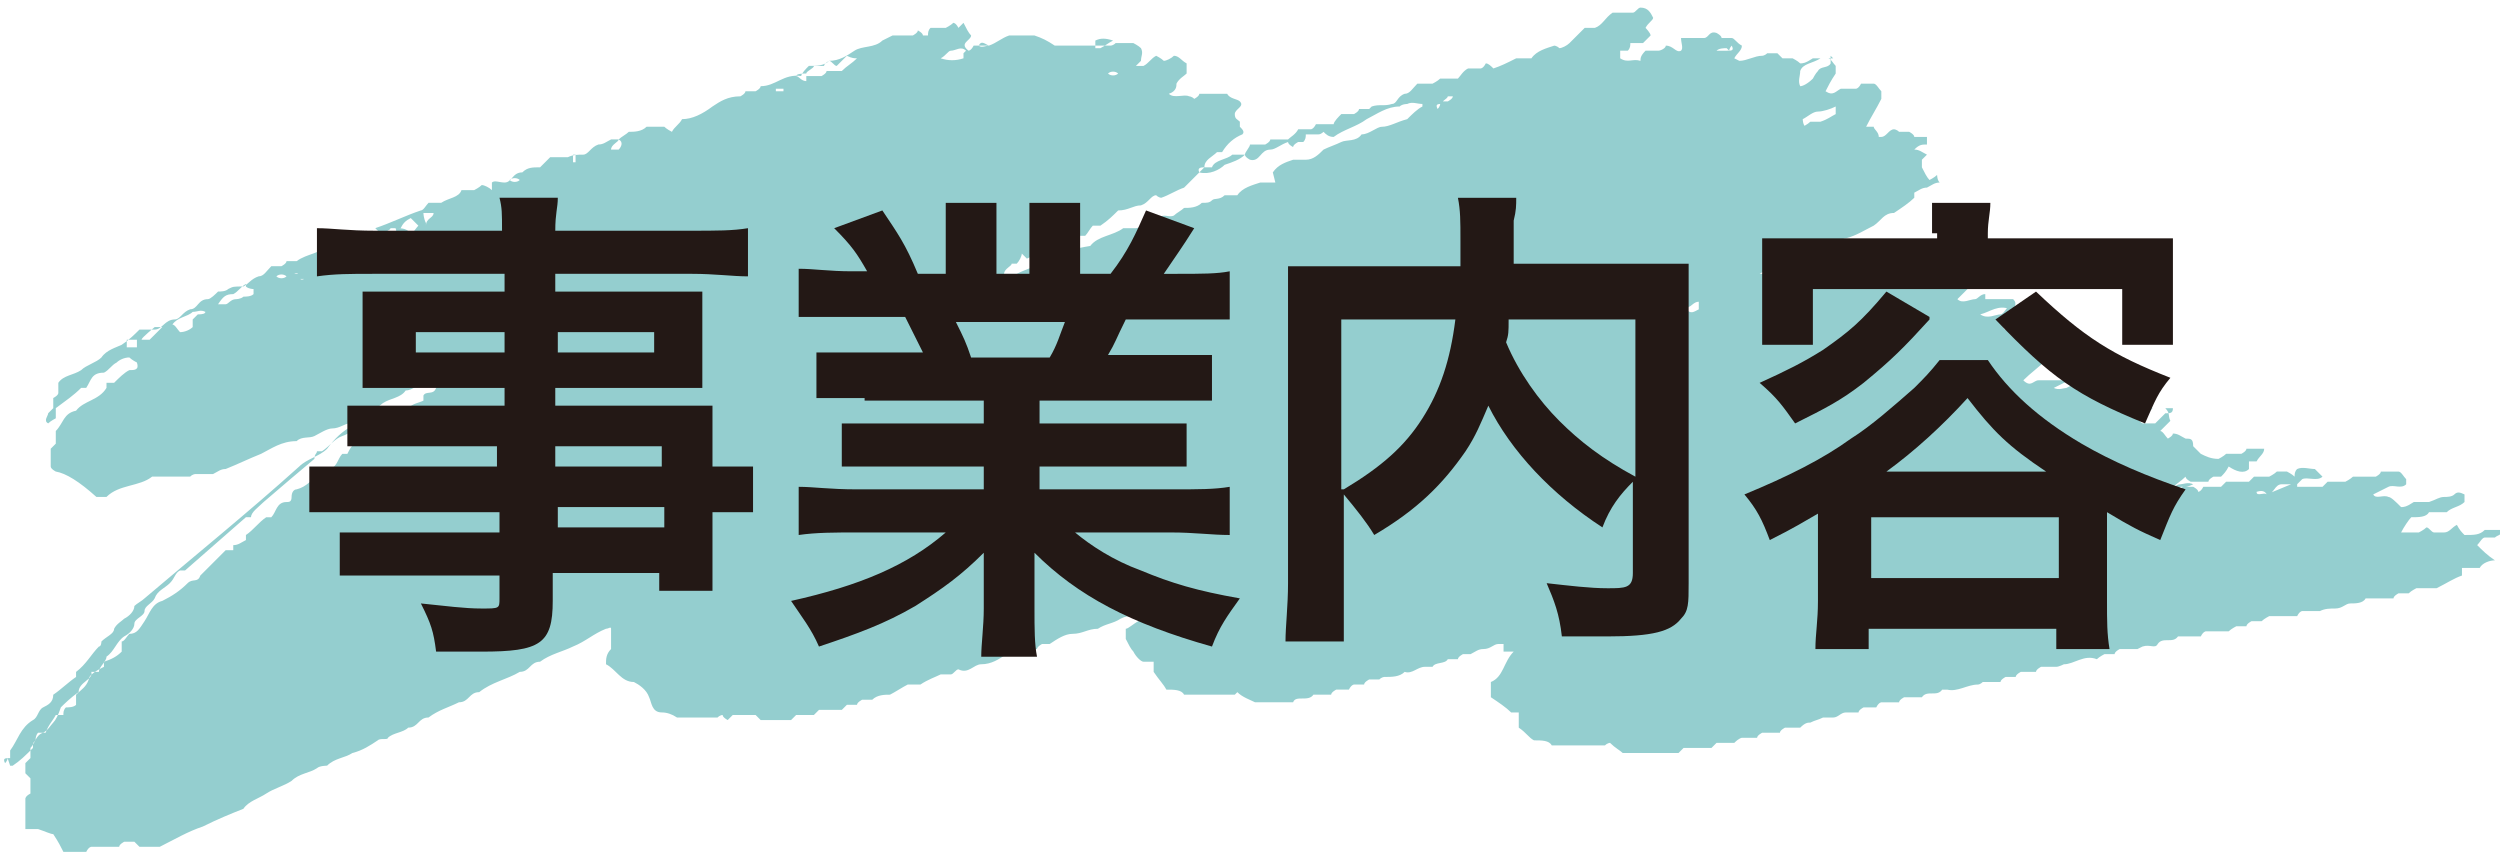
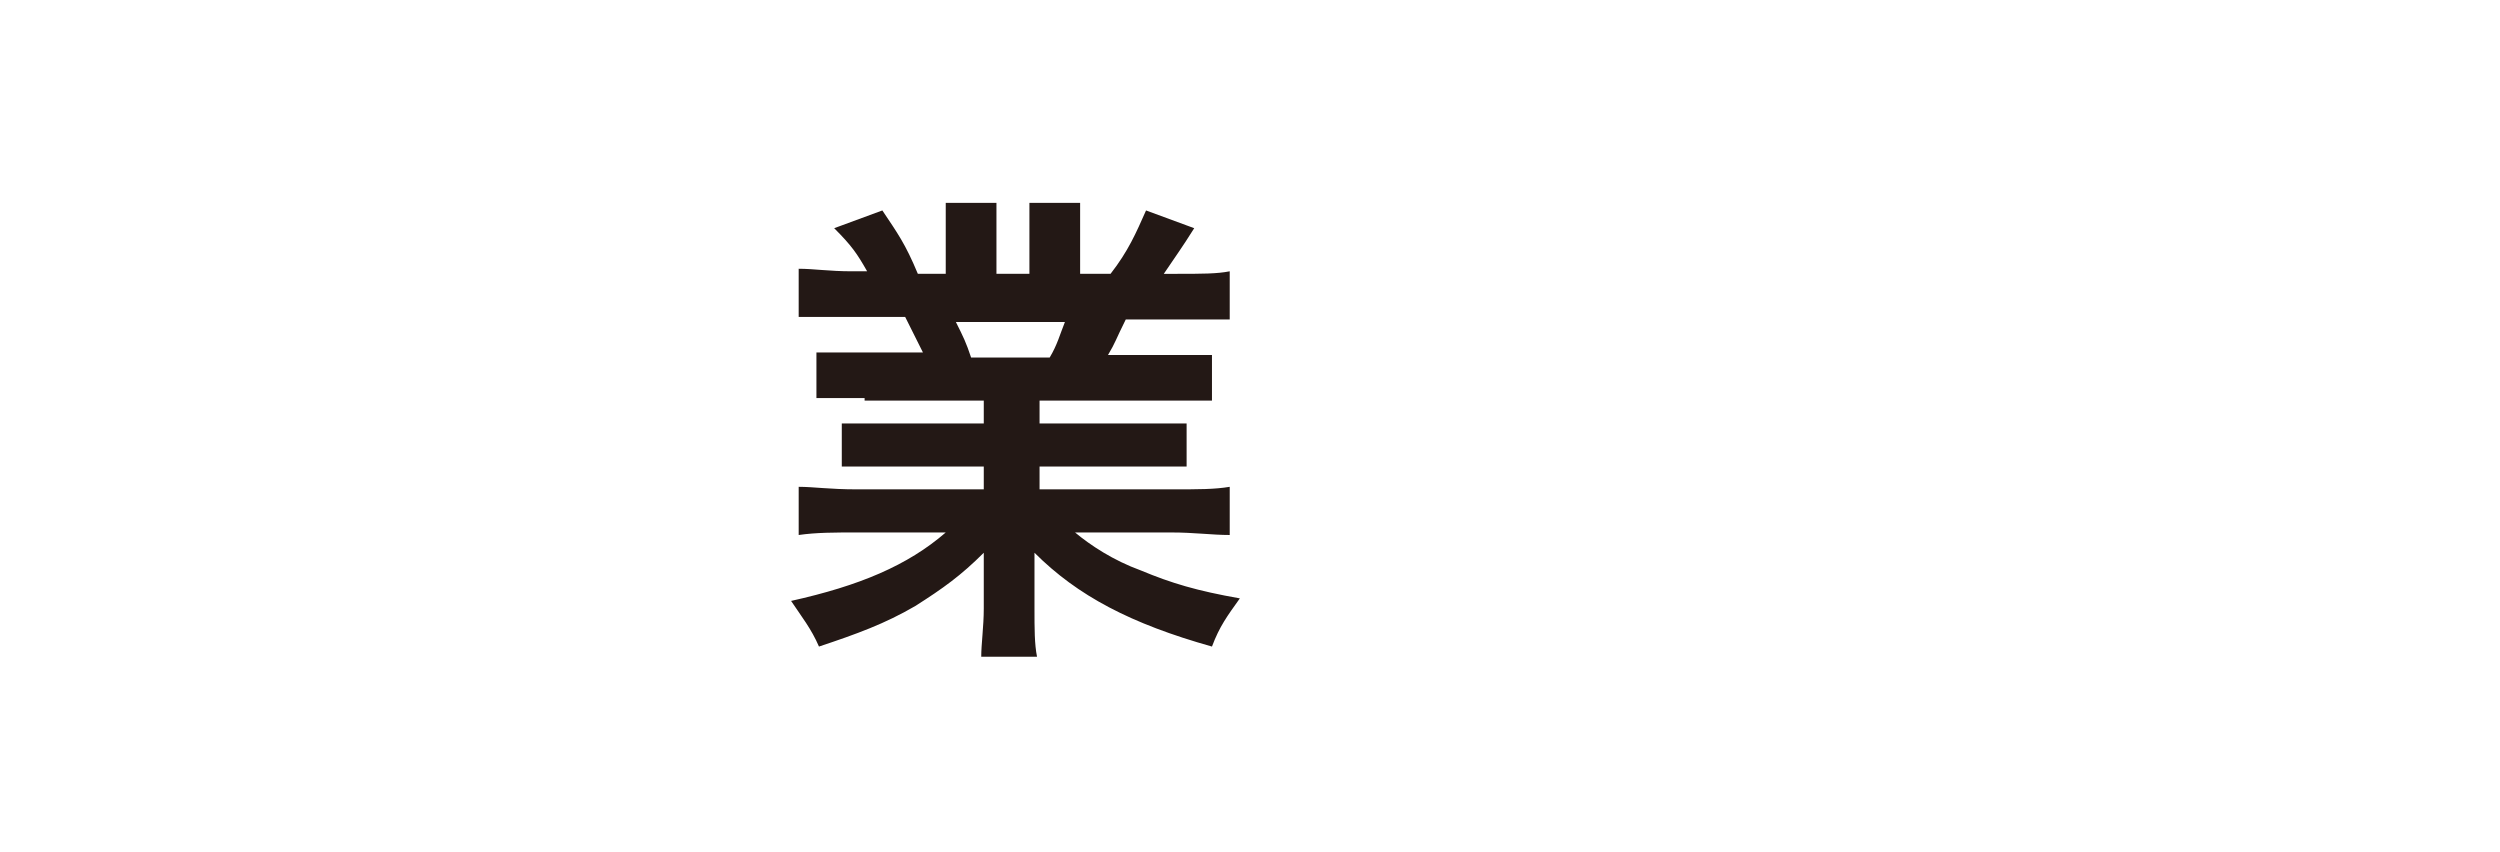
<svg xmlns="http://www.w3.org/2000/svg" id="_レイヤー_1" data-name="レイヤー 1" version="1.1" viewBox="0 0 98.6 33.6">
  <defs>
    <style>
      .cls-1 {
        fill: #94cecf;
      }

      .cls-1, .cls-2 {
        stroke-width: 0px;
      }

      .cls-2 {
        fill: #231815;
      }
    </style>
  </defs>
-   <path class="cls-1" d="M90.6,19c0,0,0,.2,0,.2.3,0,.6,0,1,0,0,0,.1-.1.2-.2h.7c0,0,.2-.1.3-.2h.9c0,0,.2-.1.2-.2h.7c.1,0,.2.2.3.3,0,0,0,.1,0,.2-.2.2-.5,0-.7.1-.2.1-.4.2-.6.3.1.2.4,0,.6.1.1,0,.3.2.5.4.1,0,.2,0,.5-.2h.6c.3-.1.4-.2.6-.2.1,0,.3,0,.4-.1.1-.1.2-.1.4,0,0,.1,0,.2,0,.3-.2.2-.5.2-.7.4h-.7c-.1.2-.4.2-.7.2-.1.1-.3.4-.4.6,0,0,0,0,0,0,.2,0,.4,0,.7,0,0,0,.2-.1.3-.2.1,0,.2.2.3.2h.4c.2,0,.3-.2.5-.3.1.2.2.3.3.4.4,0,.6,0,.8-.2.2,0,.4,0,.7,0,0,0,0,0,0,0,0,.2-.2.2-.3.3h-.4c-.1,0-.2.2-.3.3.2.2.4.4.7.6-.2,0-.5.1-.6.3h-.7c0,0,0,.2,0,.3-.3.1-.6.3-1,.5h-.8c0,0-.2.1-.3.2h-.4c0,0-.2.1-.2.2h-1.1c-.1.2-.4.2-.6.2-.2,0-.3.2-.6.2-.2,0-.4,0-.6.1-.1,0-.4,0-.7,0,0,0-.1,0-.2.2h-1.1c0,0-.2.1-.3.2h-.4c0,0-.2.1-.2.2h-.4c0,0-.2.1-.3.2h-.9c0,0-.1,0-.2.2-.1,0-.2,0-.4,0-.2,0-.4,0-.5,0-.2.3-.6,0-.8.3-.1.2-.3,0-.6.1,0,0,0,0-.2.1h-.7c0,0-.2.1-.2.2h-.4c0,0-.2.1-.3.2-.5-.2-.9.2-1.3.2,0,0-.2.1-.3.1-.2,0-.4,0-.6,0,0,0-.2.1-.2.2h-.6c0,0-.2.1-.2.2h-.4c0,0-.2.1-.2.2h-.7c0,0-.1.1-.2.1-.4,0-.8.3-1.2.2,0,0-.2,0-.2,0-.2.3-.6,0-.8.3,0,0,0,0,0,0h-.7c0,0-.2.1-.2.2h-.7c0,0-.1,0-.2.2-.1,0-.3,0-.5,0,0,0-.2.1-.2.2-.2,0-.3,0-.5,0-.2,0-.3.2-.5.2-.1,0-.3,0-.4,0-.2.1-.3.1-.5.2-.1,0-.2,0-.4.2h-.6c0,0-.2.1-.2.2h-.7c0,0-.2.1-.2.2h-.6c0,0-.1,0-.3.2-.2,0-.4,0-.7,0,0,0-.1.1-.2.2h-1.1l-.2.2h-2.2c-.1-.1-.3-.2-.5-.4,0,0-.1,0-.2.1,0,0-.1,0-.2,0-.6,0-1.3,0-1.9,0-.1-.2-.4-.2-.7-.2-.2-.1-.3-.3-.6-.5v-.6c-.1,0-.2,0-.3,0-.2-.2-.5-.4-.8-.6v-.6c.5-.2.5-.8.9-1.2-.2,0-.3,0-.4,0,0,0,0-.2,0-.3,0,0-.2,0-.2,0-.2,0-.3.2-.6.2-.2,0-.3.1-.5.2-.1,0-.2,0-.3,0,0,0-.2.1-.2.2-.1,0-.3,0-.4,0-.1.2-.5.1-.6.3,0,0-.2,0-.3,0-.3,0-.5.3-.8.2-.2.2-.5.2-.8.2,0,0-.1,0-.2.1h-.4c0,0-.2.1-.2.2h-.4c0,0-.1,0-.2.2-.1,0-.3,0-.5,0,0,0-.2.1-.2.2-.3,0-.5,0-.7,0-.2.3-.7,0-.8.3h-1.5c-.2-.1-.5-.2-.7-.4,0,0,0,0-.1.1,0,0,0,0,0,0-.7,0-1.3,0-2,0-.1-.2-.4-.2-.7-.2-.1-.2-.3-.4-.5-.7,0,0,0-.2,0-.4-.1,0-.2,0-.4,0-.1,0-.3-.2-.4-.4-.1-.1-.2-.3-.3-.5v-.4c.1,0,.3-.2.5-.3,0-.1,0-.2,0-.2,0,0-.1,0-.2,0-.2,0-.3,0-.5.1-.3.2-.6.2-.9.4-.4,0-.6.2-1,.2-.3,0-.6.2-.9.4h-.3c0,0-.2.1-.2.2h-.4c0,0-.1,0-.2.2h-.6c-.3.2-.6.4-1,.4-.3,0-.5.4-.9.2-.1,0-.2.2-.3.2h-.4c-.2.1-.5.2-.8.4h-.5c-.2.1-.5.3-.7.4-.2,0-.5,0-.7.2h-.4c0,0-.2.1-.2.2h-.4l-.2.2h-.9l-.2.2c-.2,0-.5,0-.7,0l-.2.2h-1.2l-.2-.2h-.9c0,0-.1.1-.2.2,0,0-.2-.1-.2-.2,0,0-.1,0-.2.1,0,0-.1,0-.2,0-.5,0-1,0-1.4,0q-.3-.2-.6-.2c-.4,0-.4-.4-.5-.6-.1-.3-.4-.5-.6-.6-.5,0-.7-.5-1.1-.7,0-.2,0-.4.2-.6v-.8c0-.1-.1,0-.2,0-.5.2-.8.5-1.3.7-.4.2-.9.3-1.3.6-.4,0-.4.4-.8.4-.5.3-1.1.4-1.6.8-.4,0-.4.4-.8.4-.4.2-.8.3-1.2.6-.4,0-.4.4-.8.4-.2.2-.6.2-.8.4,0,.1-.3,0-.4.1-.3.2-.6.4-1,.5-.3.2-.7.2-1,.5,0,0-.3,0-.4.1-.3.2-.7.2-1,.5-.3.2-.7.3-1,.5-.3.2-.7.3-.9.6-.5.2-1,.4-1.6.7-.6.2-1.1.5-1.7.8h-.8c0,0-.1-.1-.2-.2h-.4c0,0-.2.1-.2.2h-1.1c0,0-.1,0-.2.2h-.9c-.1-.2-.2-.4-.4-.7-.1,0-.3-.1-.6-.2,0,0-.3,0-.5,0v-1.2s0-.1.2-.2v-.6s-.1-.1-.2-.2v-.4c0,0,.1-.1.2-.2,0-.1,0-.3,0-.4.2-.2.2-.5.5-.6.2-.1.3-.3.4-.4.1-.1.2-.3.3-.6.1-.1.4-.4.7-.6,0-.4.6-.5.5-.8.1,0,.2,0,.3,0,0-.2.3-.4.3-.6.3-.2.4-.6.7-.8.2-.1.4-.3.4-.5,0-.2.4-.3.4-.5,0-.2.3-.3.4-.5.1-.3.4-.4.6-.6.2-.2.2-.4.4-.5,0,0,.1,0,.2,0,.8-.7,1.6-1.4,2.4-2.1,0,0,.1,0,.2,0,0-.2.3-.4.5-.6.7-.6,1.4-1.2,2-1.7,0-.2.1-.2.1-.3h.2c.3-.2.5-.5.8-.6.3-.1.5-.3.7-.5,0,0,0-.1,0-.2-.2-.1-.2.2-.4.2-.2,0-.4.2-.7.2-.2,0-.5.2-.7.3-.2.1-.5,0-.7.2-.6,0-1,.3-1.4.5-.5.2-.9.4-1.4.6-.2,0-.3.1-.5.2,0,0,0,0,0,0h-.7c0,0-.1,0-.2.1,0,0,0,0,0,0-.5,0-1,0-1.5,0-.5.4-1.3.3-1.8.8h-.4q-1-.9-1.6-1c0,0-.2-.1-.2-.2,0,0,0,0,0,0,0-.3,0-.5,0-.7,0,0,.1-.1.2-.2v-.5c.3-.3.3-.7.8-.8.3-.4.9-.4,1.2-.9,0,0,0,0,0-.2.1,0,.2,0,.3,0,.2-.2.4-.4.6-.5.2,0,.4,0,.3-.3,0,0-.2-.1-.3-.2-.2,0-.4.1-.5.2-.2.1-.3.3-.5.4s0,0,0,0c-.5,0-.5.3-.7.6,0,0-.1,0-.2,0-.3.3-.6.5-1,.8,0,0,0,.2,0,.4,0,0-.2.1-.3.2-.2-.1,0-.3,0-.4,0,0,.1-.1.2-.2v-.4c0,0,.2-.1.2-.2v-.4c.2-.3.6-.3.9-.5.2-.2.6-.3.8-.5.2-.3.6-.4.8-.5.3-.2.5-.4.7-.6h.6c.3,0,.4-.4.8-.4.2,0,.3-.3.6-.4.3,0,.3-.4.7-.4.1,0,.3-.2.4-.3.1,0,.3,0,.4-.1.2-.1.2-.1.6-.1.2-.1.3-.3.6-.4.2,0,.3-.2.5-.4h.4c0,0,.2-.1.2-.2.1,0,.3,0,.4,0,.4-.3,1-.3,1.3-.7,0,0,.1,0,.1,0,.1,0,.3,0,.4,0,.2-.2.5-.1.6-.3h.4c0,0,.2.1.2.2l.3-.3c0,0-.1-.1-.2-.2.6-.2,1.2-.5,1.8-.7.1,0,.2-.2.3-.3.2,0,.4,0,.5,0,.3-.2.7-.2.8-.5h.5c0,0,.2-.1.3-.2.1,0,.3.1.4.2,0,0,0-.2,0-.3.1-.1.3,0,.5,0,.3,0,.3-.4.7-.4.2-.2.4-.2.7-.2l.4-.4c.2,0,.5,0,.7,0,.2-.1.4-.1.6-.1.2,0,.3-.3.6-.4.2,0,.3-.1.5-.2,0,0,.2,0,.3,0,.1-.1.3-.2.4-.3.2,0,.5,0,.7-.2h.7c0,0,.1.1.3.2.1-.2.3-.3.4-.5.4,0,.8-.2,1.2-.5.3-.2.6-.4,1.1-.4,0,0,.2-.1.2-.2h.4c0,0,.2-.1.2-.2.6,0,.9-.5,1.6-.4,0-.1.2-.3.3-.4.3,0,.6,0,.8-.2.4,0,.7-.2,1-.4.3-.2.8-.1,1.1-.4,0,0,.2-.1.4-.2h.8c0,0,.2-.1.2-.2,0,0,.2.1.2.2,0,0,.2,0,.2,0,0-.1,0-.2.1-.3h.6c0,0,.2-.1.3-.2,0,0,.1,0,.2.2,0,0,.1-.1.2-.2.1.2.2.4.3.5,0,.2-.5.3-.1.6,0,0,.1,0,.2-.2h.6c.3-.1.5-.3.8-.4h1c.3.1.5.2.8.4h2.2s.1,0,.2-.1h.7c0,0,.2.1.3.2.1.2,0,.3,0,.5,0,0-.1.1-.2.2,0,0,.1,0,.3,0,.2-.1.3-.3.5-.4,0,0,.2.1.3.2.1,0,.3-.1.4-.2.2,0,.3.2.5.3,0,.1,0,.2,0,.4-.1.1-.3.2-.4.4,0,.1,0,.3-.3.4.2.2.6,0,.8.1,0,0,.1,0,.2.1,0,0,.2-.1.2-.2h1.1c.1.2.4.2.5.3.2.2-.2.3-.2.5,0,.2.1.2.2.3,0,0,0,.2,0,.2.1.1.2.2.1.3q-.5.2-.8.7h-.2c-.2.2-.5.3-.5.6-.1,0-.3,0-.2.2,0,0,.1-.1.2-.2,0,0,.2,0,.3,0,.1-.3.6-.3.8-.5,0,0,.3,0,.5,0,0-.1.2-.3.2-.4h.6c0,0,.2-.1.2-.2h.7c.1-.1.3-.2.4-.4.2,0,.3,0,.5,0,0,0,.1,0,.2-.2h.7c0-.1.2-.3.3-.4h.5c0,0,.2-.1.2-.2h.4s0,0,.1-.1c.3-.1.5,0,.8-.1.2,0,.2-.3.5-.4.2,0,.3-.2.5-.4h.6c0,0,.2-.1.3-.2h.7c.1-.1.2-.3.4-.4h.5c0,0,.1,0,.2-.2.1,0,.2.1.3.2.3-.1.5-.2.9-.4h.6c.2-.3.6-.4.9-.5,0,0,.1,0,.2.1.1,0,.3-.1.4-.2,0,0,0,0,0,0,.2-.2.4-.4.6-.6h.4c.3-.1.4-.4.7-.6h.8c.1,0,.2-.2.3-.2.3,0,.4.2.5.4,0,.1-.2.2-.3.4,0,0,.2.2.2.3,0,0-.2.2-.3.3h-.5c0,.1,0,.2-.1.3,0,0-.2,0-.3,0,0,0,0,.2,0,.3.3.2.5,0,.8.1,0-.1,0-.2.2-.4.2,0,.3,0,.5,0,.1,0,.3-.1.3-.2.3,0,.4.3.6.2.1-.1,0-.3,0-.5.3,0,.6,0,.9,0,.2,0,.2-.3.5-.2,0,0,.2.1.2.2h.4c.1,0,.2.2.4.3,0,.2-.2.3-.3.5,0,0,.2.1.2.1.3,0,.6-.2.9-.2,0,0,.1,0,.2-.1h.4c0,0,.1.1.2.2h.4c0,0,.2.1.3.2.1,0,.2,0,.5-.2h.6c.1,0,.2.2.3.3v.3c-.2.3-.3.5-.4.7.3.2.4,0,.6-.1h.6c0,0,.1,0,.2-.2h.5c.1,0,.2.2.3.3v.3c-.2.4-.4.7-.6,1.1.1,0,.2,0,.3,0,0,.1.2.2.2.4,0,0,0,0,.1,0,.2,0,.3-.3.5-.3,0,0,.1,0,.2.1h.4c0,0,.2.1.2.2h.5c0,0,0,.2,0,.3-.2,0-.3,0-.5.2.2,0,.3.1.5.2,0,0-.1.1-.2.2v.3c.1.2.2.4.3.5,0,0,.2-.1.3-.2,0,0,0,.2.1.3-.2,0-.3.1-.5.2-.2,0-.3.1-.5.2,0,0,0,.1,0,.2-.2.2-.5.4-.8.6-.4,0-.5.3-.8.5-.4.2-.7.4-1.1.5-.2,0-.3.3-.6.2-.2.1-.3.3-.5.4-.1,0-.2,0-.3,0-.2,0-.3.2-.6.2-.1,0-.3.2-.4.3q-.5,0-1,.3s0,0,0,0c.4,0,.7,0,1,0,.3-.1.5-.2.6-.3.2-.1.4,0,.6-.3.1-.1.4-.2.5-.2.2,0,.4,0,.6-.2h.4c.1.2.4.2.5.3v.6c-.2,0-.3,0-.4.1,0,0,.1.1.2.1.1,0,.4,0,.4,0,.2-.2.4-.1.6-.2.2,0,.3-.1.4-.2.1,0,.2.2.3.2h.6c.2.1.3.3.5.4h1.1c.1,0,.2.2.3.3-.1.1-.3.3-.4.4.2.2.5,0,.7,0,.1,0,.2-.2.4-.2,0,0,0,.1,0,.2h1.1c.2.2,0,.3,0,.6-.1,0-.3.2-.4.4,0,0,0,.2.1.2.2,0,.3,0,.4.2,0,0,.2-.1.3-.2.3.1.6.3.9.4-.1.2-.3.5-.4.7.1,0,.3,0,.4.1-.3.3-.6.5-.9.8.3.3.4,0,.6,0h1.6c.1.1.3.2.4.4h1.1c.4.3-.3.4,0,.7,0,0,.2,0,.3,0,0,0,.2-.1.3-.2,0,0,.1,0,.2.2h1.1c.2.2.1.3.2.5-.1.1-.3.3-.4.4.1,0,.2.2.3.3,0,0,.2-.1.2-.2.2,0,.3.1.5.2.2,0,.3,0,.3.3,0,0,.2.2.3.3.2.1.4.2.7.2,0,0,.2-.1.3-.2h.6c0,0,.2-.1.2-.2.2,0,.5,0,.7,0,0,.2-.2.3-.3.5,0,0-.2,0-.3,0,0,0,0,.2,0,.3-.2.2-.5.1-.8-.1-.1.2-.2.3-.3.4h-.3c0,0-.2.1-.2.2h-.7c0,0-.2-.1-.2-.2-.2.2-.4.3-.6.5,0,0,0,.2,0,.3.2-.1.3-.3.5-.4h.4c0,0,.2.1.2.2,0,0,.1,0,.2-.2.2,0,.5,0,.7,0,0,0,.1-.1.2-.2h.9c0,0,.1-.1.2-.2h.6c0,0,.2-.1.3-.2h.4c0,0,.2.1.3.2,0-.1,0-.2.1-.3.2-.1.5,0,.7,0,.1.1.2.2.3.3-.2.2-.6,0-.8.1,0,0-.1.1-.2.2h-.6c-.3,0-.3.4-.6.4q-.1-.2-.4-.1c0,.2.3,0,.4.1ZM11.8,10.8c0,.1,0,.3.2.2,0,0-.1,0-.2,0,0-.1,0-.3-.2-.2,0,0,.1,0,.2,0ZM68.1,1.9c-.1,0-.3,0-.4.1q.3,0,.4,0c.2,0,.3,0,.2-.2,0,0-.1.1-.1.2ZM15.7,9c.3,0,.4.1.5.2.1,0,.2-.2.3-.3-.1-.1-.2-.2-.3-.3-.2.1-.3.2-.4.4h-.4c0,.1-.3.1-.3.4.1,0,.2,0,.3,0,.1-.1.3-.2.2-.4ZM56.8,4h.3c0,0,.2-.1.2-.2.2,0,.4,0,.5,0,0,0,0,0,0,0h-.7c0,.1-.3.2-.2.3-.2,0-.3,0-.2.2,0,0,.1-.1.1-.2ZM36.3,12.2c.2,0,.4,0,.5,0,.2-.1.4-.1.6-.3,0,0,.2-.1.2-.3.2,0,.3,0,.5-.1.1-.1.4-.1.5-.2.1,0,.3,0,.5,0-.2,0-.4-.2-.5-.3-.4.2-.8.3-1,.7-.1,0-.2,0-.3,0-.3.2-.7.3-1,.5,0,0,0,0,0,0-.2,0-.3,0-.2.2,0,0,.1-.1.1-.2ZM31.8,3h.6c0,0,.2-.1.2-.2h.6c.2-.2.4-.3.6-.5-.1,0-.2,0-.4-.1-.1.1-.3.3-.4.4-.1,0-.2-.2-.3-.2,0,0-.2.1-.2.2h-.4c0,.1-.3.2-.3.3-.1,0-.4,0-.4.1.1,0,.2.2.4.2,0-.1,0-.2,0-.3ZM.4,30.2s0,0,.1,0c.3-.2.5-.4.8-.7,0-.2,0-.2.1-.3,0,0,0-.2.1-.3.1,0,.2,0,.3,0,.1-.3.3-.5.4-.7.1,0,.2,0,.3,0,0-.1,0-.2.1-.3.1,0,.3,0,.4-.1v-.4c.2-.2.4-.3.5-.6,0-.2.4-.4.6-.5,0,0,0-.1,0-.2.3-.1.5-.2.7-.4v-.4c.1,0,.2-.2.3-.3.3,0,.4-.2.6-.5.2-.3.3-.7.7-.8.4-.2.7-.4,1-.7.2-.2.4,0,.5-.3h0c.4-.4.7-.7,1-1,0,0,.2,0,.3,0v-.2c.2,0,.3-.1.5-.2v-.2c.3-.2.5-.5.8-.7,0,0,.2,0,.2,0,.2-.2.2-.6.6-.6.1,0,.2,0,.2-.2,0-.2.1-.3.2-.3.4-.1.6-.4.9-.6.1,0,.2-.2.3-.2.4,0,.4-.4.6-.6,0,0,.1,0,.2,0,.1-.2.2-.4.5-.6.2,0,.4,0,.5,0,0,0,0-.1,0-.2.3-.1.5-.2.7-.4.2-.2.5-.4.7-.6.2-.2.4-.2.6-.3v-.2c.1-.2.4,0,.5-.3,0-.2.4-.2.6-.3-.1,0-.2-.2-.3-.3-.2.2-.4.3-.7.4-.3,0-.5.3-.8.3-.2.3-.6.3-.9.5-.4.3-.7.7-1.2.9-.4.2-.7.5-1,.9-.3.3-.8.4-1.1.7-2,1.8-4.1,3.5-6.1,5.2-.1.1-.3.2-.4.3,0,.2-.2.4-.4.5-.1.1-.3.2-.4.4,0,.2-.3.3-.5.5,0,0,0,.2-.1.2-.3.3-.5.7-.9,1v.2c-.3.2-.6.5-.9.7,0,.3-.2.4-.4.5-.2.1-.2.4-.4.5-.5.3-.6.8-.9,1.2,0,.1,0,.2,0,.3-.2,0-.3,0-.2.2,0,0,.1-.1.1-.2ZM50.2,6.8c.2-.3.5-.4.8-.5.1,0,.4,0,.5,0,.3,0,.5-.2.7-.4.2-.1.5-.2.7-.3.2-.1.6,0,.8-.3.3,0,.6-.3.8-.3.3,0,.6-.2,1-.3.2-.2.4-.4.6-.5,0,0,0,0,0-.1-.2,0-.4-.1-.6,0,0,0-.2,0-.3.1-.5,0-.9.3-1.3.5-.4.3-.9.4-1.3.7-.2,0-.3-.1-.4-.2,0,0-.1.1-.2.1-.2,0-.4,0-.5,0,0,.1,0,.2-.1.3,0,0-.2,0-.2,0,0,0-.2.1-.2.2,0,0-.2-.1-.2-.2-.3.1-.5.3-.7.3-.4,0-.4.5-.8.4,0,0-.2-.1-.2-.2-.2.2-.5.3-.8.4-.2.2-.6.4-1,.3-.2.2-.4.4-.6.6,0,0,0,0,0,0-.3.1-.6.3-.9.4,0,0-.1,0-.2-.1-.2,0-.3.3-.6.4-.3,0-.5.2-.9.2-.2.2-.4.4-.7.6h-.3c-.1.1-.2.3-.3.4h-.5c-.5.5-1.2.6-1.8.9,0,0-.1-.1-.2-.2,0,.1-.1.3-.2.4h-.2c0,.1-.3.2-.3.4.2,0,.4,0,.5,0,.4-.2.8-.3,1.1-.5h.4c.3-.4.8-.5,1.4-.6.3-.4.9-.4,1.3-.7.1,0,.3,0,.5,0,.1,0,.3-.1.5-.2.2,0,.3-.1.4-.2.2-.2.4,0,.6-.1.1-.1.3-.2.4-.3.2,0,.5,0,.7-.2.2,0,.3,0,.4-.1.1-.1.3,0,.5-.2,0,0,.3,0,.5,0,.2-.3.6-.4.9-.5h.6ZM72.3,2.3c-.2,0-.4,0-.5,0-.3.2-.7.2-.8.5,0,.2-.1.4,0,.6.1,0,.3-.1.5-.3,0,0,.1-.2.2-.3.1-.2.4-.1.5-.3,0,0,0-.1,0-.3ZM7.8,12.4q.3,0,.3-.1c-.2-.1-.3,0-.5,0-.2.2-.6.2-.8.5.1,0,.2.2.3.3.2,0,.4-.1.5-.2,0,0,0-.2,0-.3ZM84.5,16.3c-.2.1-.2.3,0,.4h.5c.1-.1.3-.3.4-.4.2,0,.3,0,.3-.2h-.8c0,0-.1.1-.2.2h-.2ZM71.1,5c0,0,.2-.1.3-.2h.4c.3-.1.4-.2.6-.3,0,0,0-.2,0-.3-.2.1-.5.2-.7.2-.2,0-.4.2-.6.3,0,0,0,.2.1.3ZM9.7,11.2c-.2.1-.3.3-.5.4-.3,0-.4.1-.6.4.1,0,.2,0,.3,0,.1,0,.2-.2.4-.2,0,0,.2,0,.3-.1.1,0,.3,0,.4-.1,0,0,0-.1,0-.2,0,0-.2,0-.3-.1ZM79.3,12.2c-.5-.2-.8.1-1.2.2.3.2.6,0,.8,0,.1,0,.2-.2.3-.3ZM38.1,2c-.2-.2-.4,0-.6,0-.1,0-.2.2-.4.3.3.1.6.1.9,0,0,0,0-.1,0-.2ZM81.6,15c-.2.1-.4.2-.6.3.2.1.4,0,.5,0,.2-.1.4-.2.6-.3-.2-.1-.4,0-.5,0ZM6.1,12.9q-.6.5-.5.5c0,0,.1,0,.3,0,.2-.2.3-.3.5-.5,0,0-.2,0-.3,0ZM85.4,19.3c.2,0,.2.1.3,0,0,0,.2,0,.3-.1,0,0,.1,0,.2,0,0,0,.1,0,.3-.1-.2-.1-.4,0-.5,0-.2,0-.3.2-.5.3ZM43.9,1.6c-.3-.1-.5-.1-.7,0,0,0,0,.2,0,.3.1,0,.2,0,.2,0,.2-.1.3-.2.5-.3ZM82.4,14.9c.1,0,.2.2.3.3.1,0,.2-.2.3-.2-.2-.2-.5-.2-.7,0ZM5.4,13.8c0-.2,0-.3,0-.4-.2,0-.3,0-.4,0,0,.1,0,.2,0,.3h.4ZM75.7,10.7s0,0-.2,0c0,0,0,0,0,.1,0,0,.1.1.2.2.1,0,.2,0,.5,0-.2-.1-.4-.2-.6-.3ZM16.8,8.9c0-.3.3-.3.3-.5-.1,0-.3,0-.4,0,0,0,0,.2.1.4ZM24.4,5.9c.1-.1.2-.3,0-.4,0,.1-.3.2-.3.4.1,0,.2,0,.3,0ZM66.5,12.2c.2.2.3.1.5,0,0,0,0-.2,0-.3-.2,0-.3.2-.4.2ZM39,1.8c-.2-.1-.3-.2-.4,0,.1.1.3,0,.4,0ZM44.1,2.9c-.1-.1-.3-.1-.4,0,.1.1.3.1.4,0ZM30.9,3.6s0,0,0-.1c0,0-.2,0-.3,0,0,0,0,0,0,0,0,0,0,.1,0,.1,0,0,.2,0,.3,0ZM22.7,6.1h-.1c0,0,0,.2,0,.3,0,0,0,0,0,0,0,0,.1,0,.1,0,0,0,0-.2,0-.3ZM20.5,7.1c-.1-.1-.3-.1-.4,0,.1.1.3.1.4,0ZM14.9,9.4c-.2-.1-.3-.2-.4,0,.1.1.3,0,.4,0ZM11.3,10.9c-.1-.1-.3-.1-.4,0,.1.1.3.1.4,0ZM74.8,10.9c.1.1.3.1.4,0-.1-.1-.3-.1-.4,0ZM65.4,12.6c-.1-.1-.3-.1-.4,0,.1.1.3.1.4,0ZM34.3,1.8s0,0,0,0c0,0,0,0,0-.1,0,0,0,0,0,0,0,0,0,0,0,.1ZM19.6,7.3s0,0,0,0c0,0,0,0,0-.1,0,0,0,0,0,0,0,0,0,0,0,.1ZM68.8,11.7s0,0,0,0c0,0,0,0,0-.1,0,0,0,0,0,0,0,0,0,0,0,.1ZM66,12.5s0,0,.1,0c0,0,0,0,0,0,0,0,0,0-.1,0,0,0,0,0,0,0ZM35.1,12.9s0,0,0,0c0,0,0,0-.1,0,0,0,0,0,0,0,0,0,0,0,.1,0ZM81.4,13.4s0,0,0-.1c0,0,0,0,0,0,0,0,0,0,0,.1,0,0,0,0,0,0ZM93,19.7s0,0,0-.1c0,0,0,0,0,0,0,0,0,0,0,.1,0,0,0,0,0,0Z" />
  <g>
-     <path class="cls-2" d="M19.9,17.6h-4.5c-.7,0-1.2,0-1.7,0v-1.6c.5,0,.9,0,1.8,0h4.4v-.7h-4c-.7,0-1.1,0-1.6,0,0-.4,0-.8,0-1.3v-1.2c0-.5,0-.9,0-1.3.5,0,.9,0,1.6,0h4v-.7h-5.2c-.9,0-1.5,0-2.2.1v-1.9c.6,0,1.2.1,2.3.1h5c0-.7,0-.9-.1-1.3h2.3c0,.4-.1.6-.1,1.3h5.3c1.1,0,1.7,0,2.3-.1v1.9c-.6,0-1.3-.1-2.2-.1h-5.4v.7h4.2c.7,0,1.1,0,1.6,0,0,.4,0,.7,0,1.3v1.2c0,.6,0,.8,0,1.3-.4,0-.9,0-1.5,0h-4.3v.7h4.2c1.1,0,1.5,0,2,0,0,.5,0,.7,0,1.7v.7c.8,0,1.3,0,1.6,0v1.8c-.5,0-.8,0-1.6,0v1.1c0,1,0,1.5,0,2h-2.1v-.7h-4.2v1.1c0,1.7-.5,2-2.8,2s-1.2,0-1.8,0c-.1-.8-.2-1.1-.6-1.9,1,.1,1.7.2,2.4.2s.7,0,.7-.4v-.9h-4.4c-.8,0-1.3,0-1.9,0v-1.7c.5,0,.8,0,1.8,0h4.5v-.8h-5.4c-1.1,0-1.6,0-2.1,0v-1.8c.5,0,1,0,2,0h5.4v-.8ZM16.4,13.1v.8h3.5v-.8h-3.5ZM22,13.9h3.8v-.8h-3.8v.8ZM26.1,18.4v-.8h-4.2v.8h4.2ZM22,20.8h4.2v-.8h-4.2v.8Z" />
    <path class="cls-2" d="M34.1,15.7c-.9,0-1.4,0-1.9,0v-1.8c.5,0,1,0,1.9,0h2.3c-.3-.6-.5-1-.7-1.4h-2c-.9,0-1.6,0-2.2,0v-1.9c.6,0,1.2.1,2.1.1h.6c-.4-.7-.6-1-1.3-1.7l1.9-.7c.6.9.9,1.3,1.4,2.5h1.1v-1.3c0-.6,0-1.1,0-1.5h2c0,.3,0,.8,0,1.4v1.4h1.3v-1.4c0-.6,0-1,0-1.4h2c0,.4,0,.9,0,1.5v1.3h1.2c.7-.9,1-1.6,1.4-2.5l1.9.7c-.5.8-.8,1.2-1.2,1.8h.5c1,0,1.6,0,2.1-.1v1.9c-.6,0-1.3,0-2.2,0h-1.9c-.4.8-.4.9-.7,1.4h2.2c.9,0,1.4,0,1.9,0v1.8c-.6,0-1.1,0-1.9,0h-4.9v.9h3.9c.8,0,1.4,0,1.9,0v1.7c-.5,0-1.1,0-1.9,0h-3.9v.9h5.2c1.1,0,1.7,0,2.3-.1v1.9c-.7,0-1.4-.1-2.3-.1h-3.8c.6.5,1.5,1.1,2.6,1.5,1.2.5,2.2.8,3.9,1.1-.5.7-.8,1.1-1.1,1.9-3.2-.9-5.3-2-7-3.7,0,.7,0,.9,0,1.3v.9c0,.8,0,1.4.1,1.9h-2.2c0-.5.1-1.2.1-1.9v-.9c0-.4,0-.5,0-1.3-.9.9-1.6,1.4-2.7,2.1-1.2.7-2.3,1.1-3.8,1.6-.3-.7-.7-1.2-1.1-1.8,2.7-.6,4.6-1.4,6.1-2.7h-3.5c-.9,0-1.6,0-2.3.1v-1.9c.6,0,1.2.1,2.3.1h5v-.9h-3.7c-.8,0-1.4,0-1.9,0v-1.7c.5,0,1.1,0,1.9,0h3.7v-.9h-4.7ZM41.4,14.1c.3-.5.4-.9.6-1.4h-4.3c.3.6.4.8.6,1.4h3.1Z" />
-     <path class="cls-2" d="M64.4,19c-.5.5-.9,1-1.2,1.8-2-1.3-3.6-3-4.5-4.8-.3.7-.5,1.2-.9,1.8-.9,1.3-1.9,2.3-3.6,3.3-.3-.5-.7-1-1.2-1.6v3.6c0,1.2,0,1.7,0,2.2h-2.3c0-.6.1-1.4.1-2.3v-10.7c0-.8,0-1.3,0-1.8.7,0,1.2,0,2.2,0h4.6c0-.4,0-.7,0-1,0-.8,0-1.2-.1-1.7h2.3c0,.3,0,.5-.1.9q0,.3,0,1t0,.7h4.8c1,0,1.5,0,2.1,0,0,.5,0,1,0,1.8v10.8c0,.8,0,1.1-.3,1.4-.4.5-1.1.7-2.9.7s-1.1,0-1.8,0c-.1-.9-.3-1.4-.6-2.1.9.1,1.7.2,2.4.2s1,0,1-.6v-3.6ZM53,19.3c1.5-.9,2.4-1.7,3.1-2.8.7-1.1,1.1-2.3,1.3-3.9h-4.5v6.7ZM59.5,12.6c0,.5,0,.6-.1.9.5,1.2,1.3,2.3,2.1,3.1.8.8,1.7,1.5,3,2.2v-6.2h-4.9Z" />
-     <path class="cls-2" d="M71.8,20.2c-.7.4-1,.6-2,1.1-.3-.8-.5-1.2-1-1.8,1.7-.7,3.1-1.4,4.2-2.2.8-.5,1.7-1.3,2.5-2,.4-.4.6-.6,1-1.1h1.9c.8,1.2,2,2.3,3.7,3.3,1.2.7,2.6,1.3,4.1,1.8-.5.7-.6,1-1,2-.9-.4-1.1-.5-2.1-1.1v3.5c0,.8,0,1.3.1,1.9h-2.1v-.8h-7.4v.8h-2.1c0-.6.1-1.1.1-1.9v-3.5ZM76.2,9.2c0-.5,0-.8,0-1.2h2.3c0,.4-.1.7-.1,1.2v.2h5.2c.8,0,1.4,0,2.1,0,0,.4,0,.9,0,1.4v1.4c0,.6,0,.9,0,1.4h-2v-2.2h-12.2v2.2h-2c0-.5,0-.8,0-1.4v-1.4c0-.5,0-.9,0-1.4.7,0,1.3,0,2.1,0h4.8v-.2ZM76.1,12.6c-1,1.1-1.5,1.6-2.6,2.5-.9.7-1.5,1-2.7,1.6-.5-.7-.7-1-1.4-1.6,1.1-.5,1.7-.8,2.5-1.3,1-.7,1.5-1.1,2.5-2.3l1.7,1ZM73.8,22.8h7.4v-2.4h-7.4v2.4ZM80.7,18.6c-1.5-1-2.1-1.6-3.1-2.9-1,1.1-2.1,2.1-3.2,2.9h6.4ZM80.3,11.5c1.9,1.8,3,2.5,5.3,3.4-.5.6-.6.9-1,1.8-2.7-1.1-3.7-1.8-5.9-4.1l1.6-1.1Z" />
  </g>
</svg>